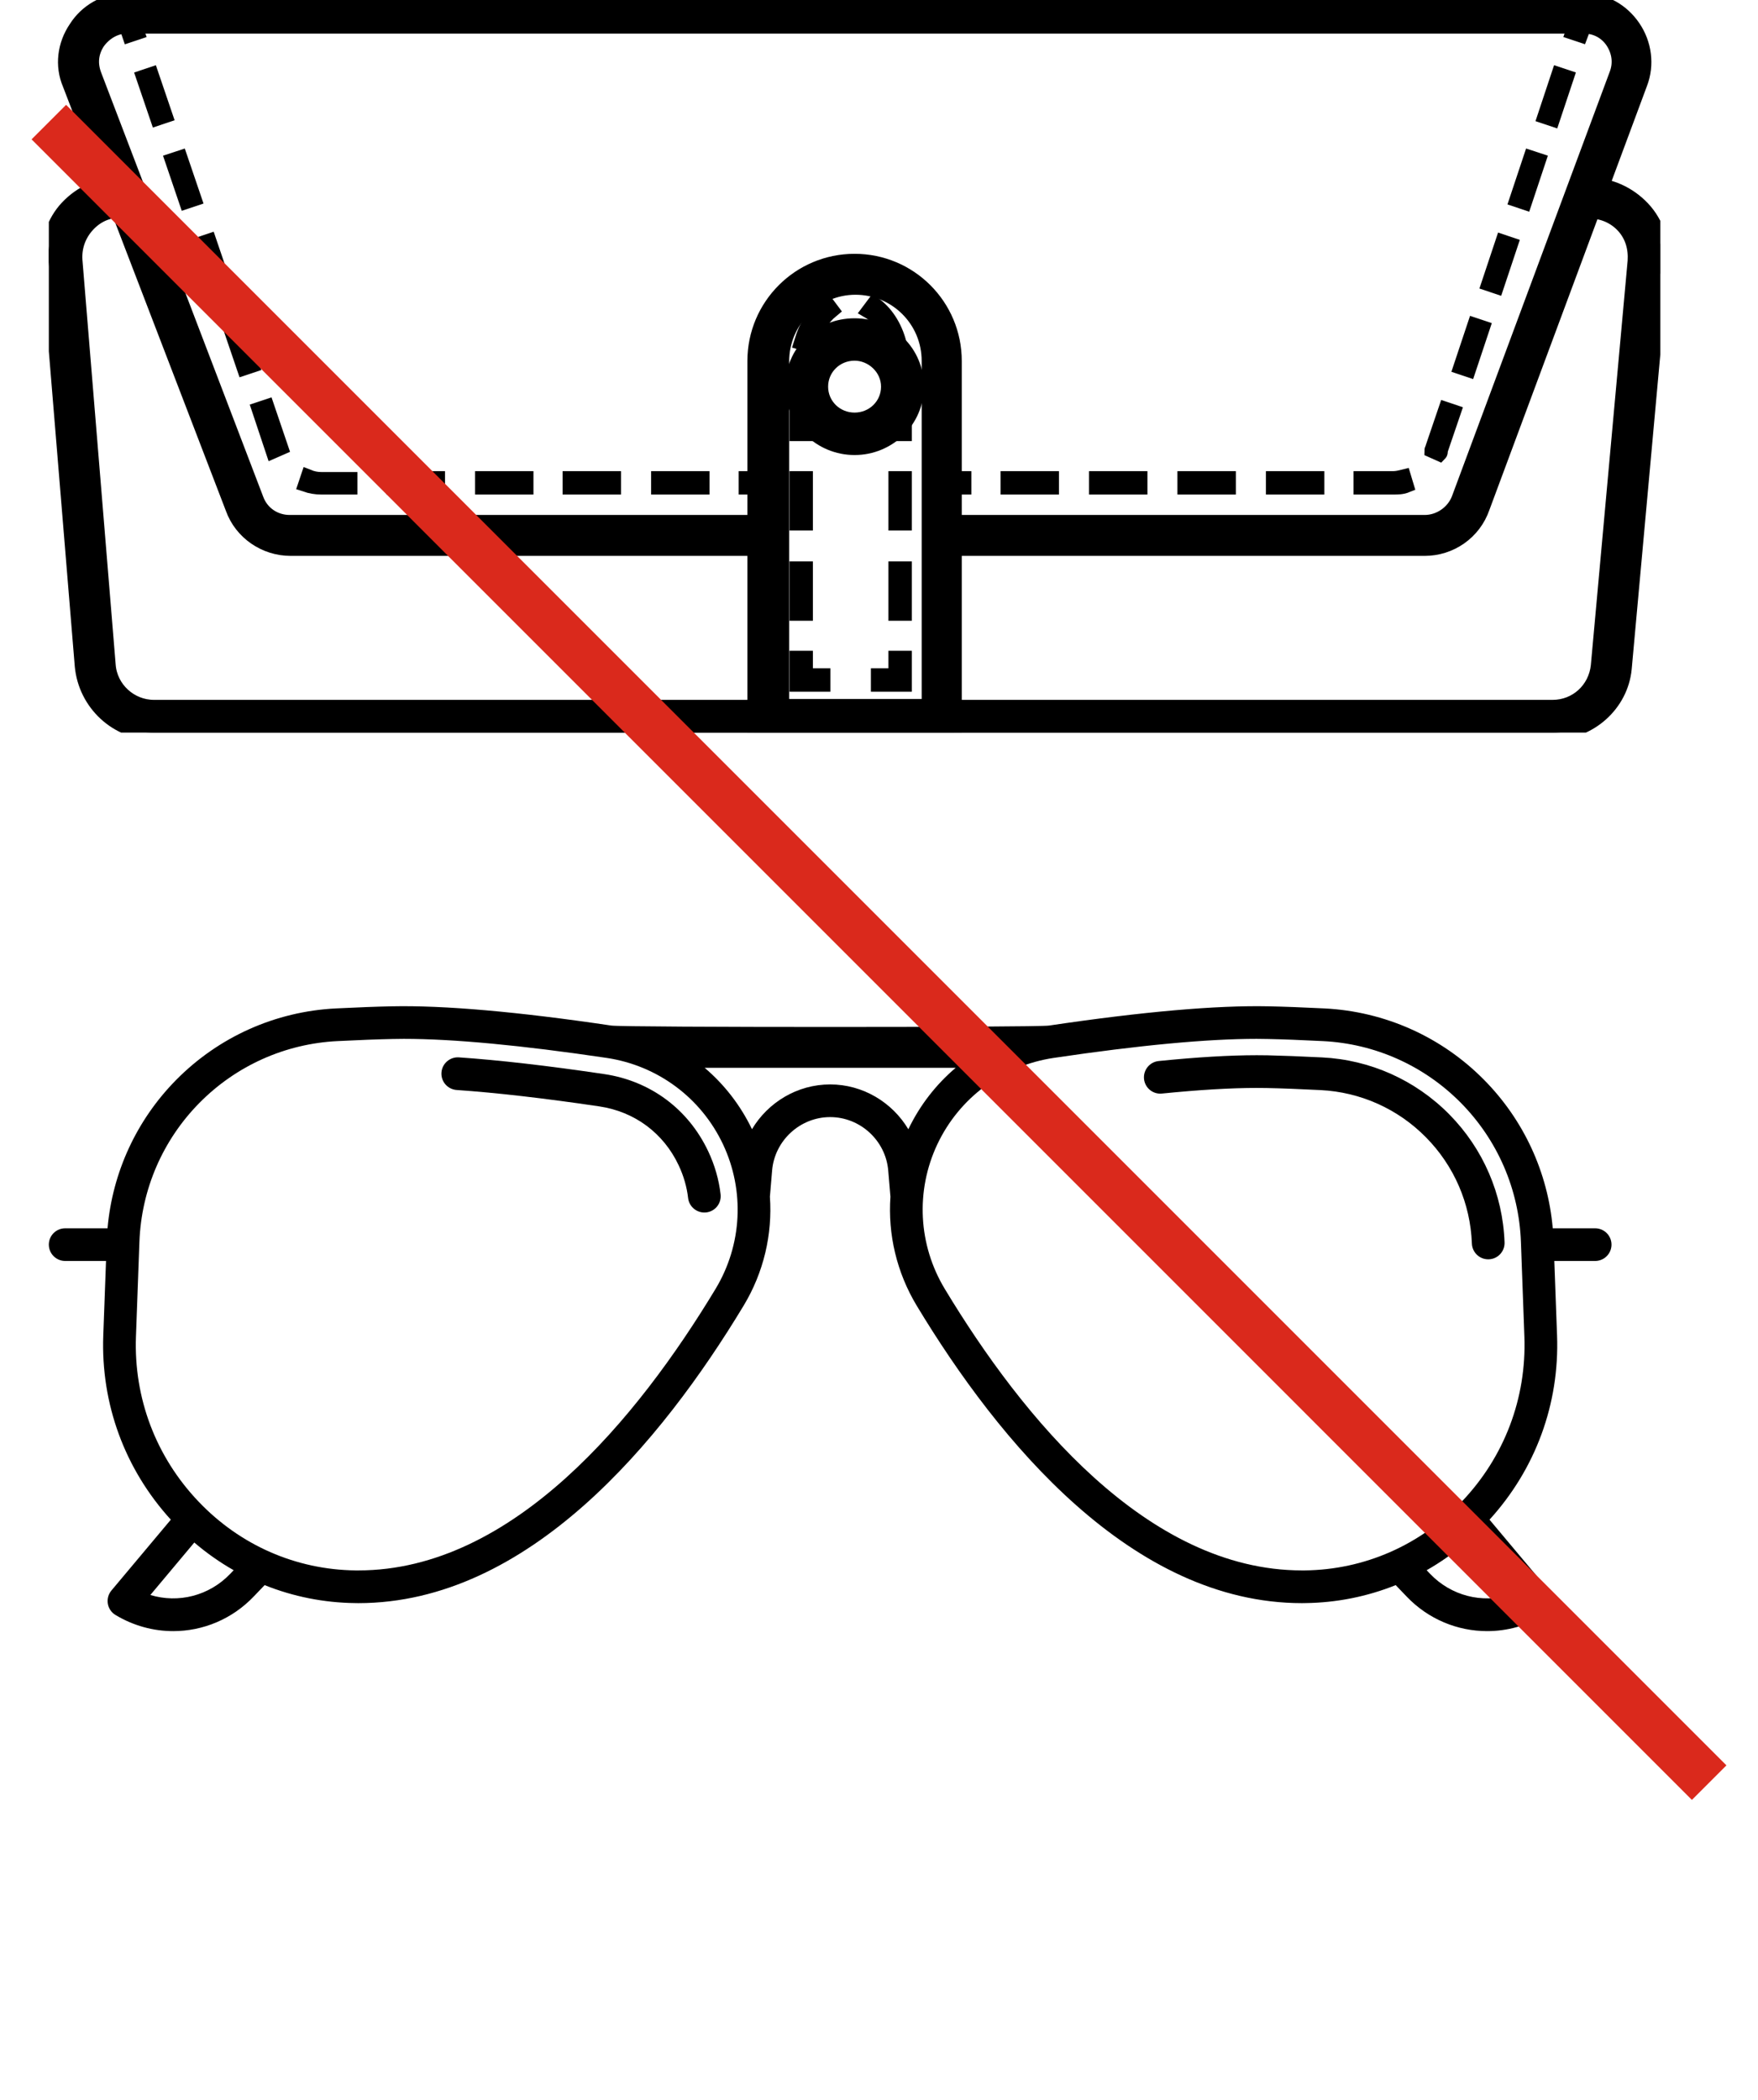
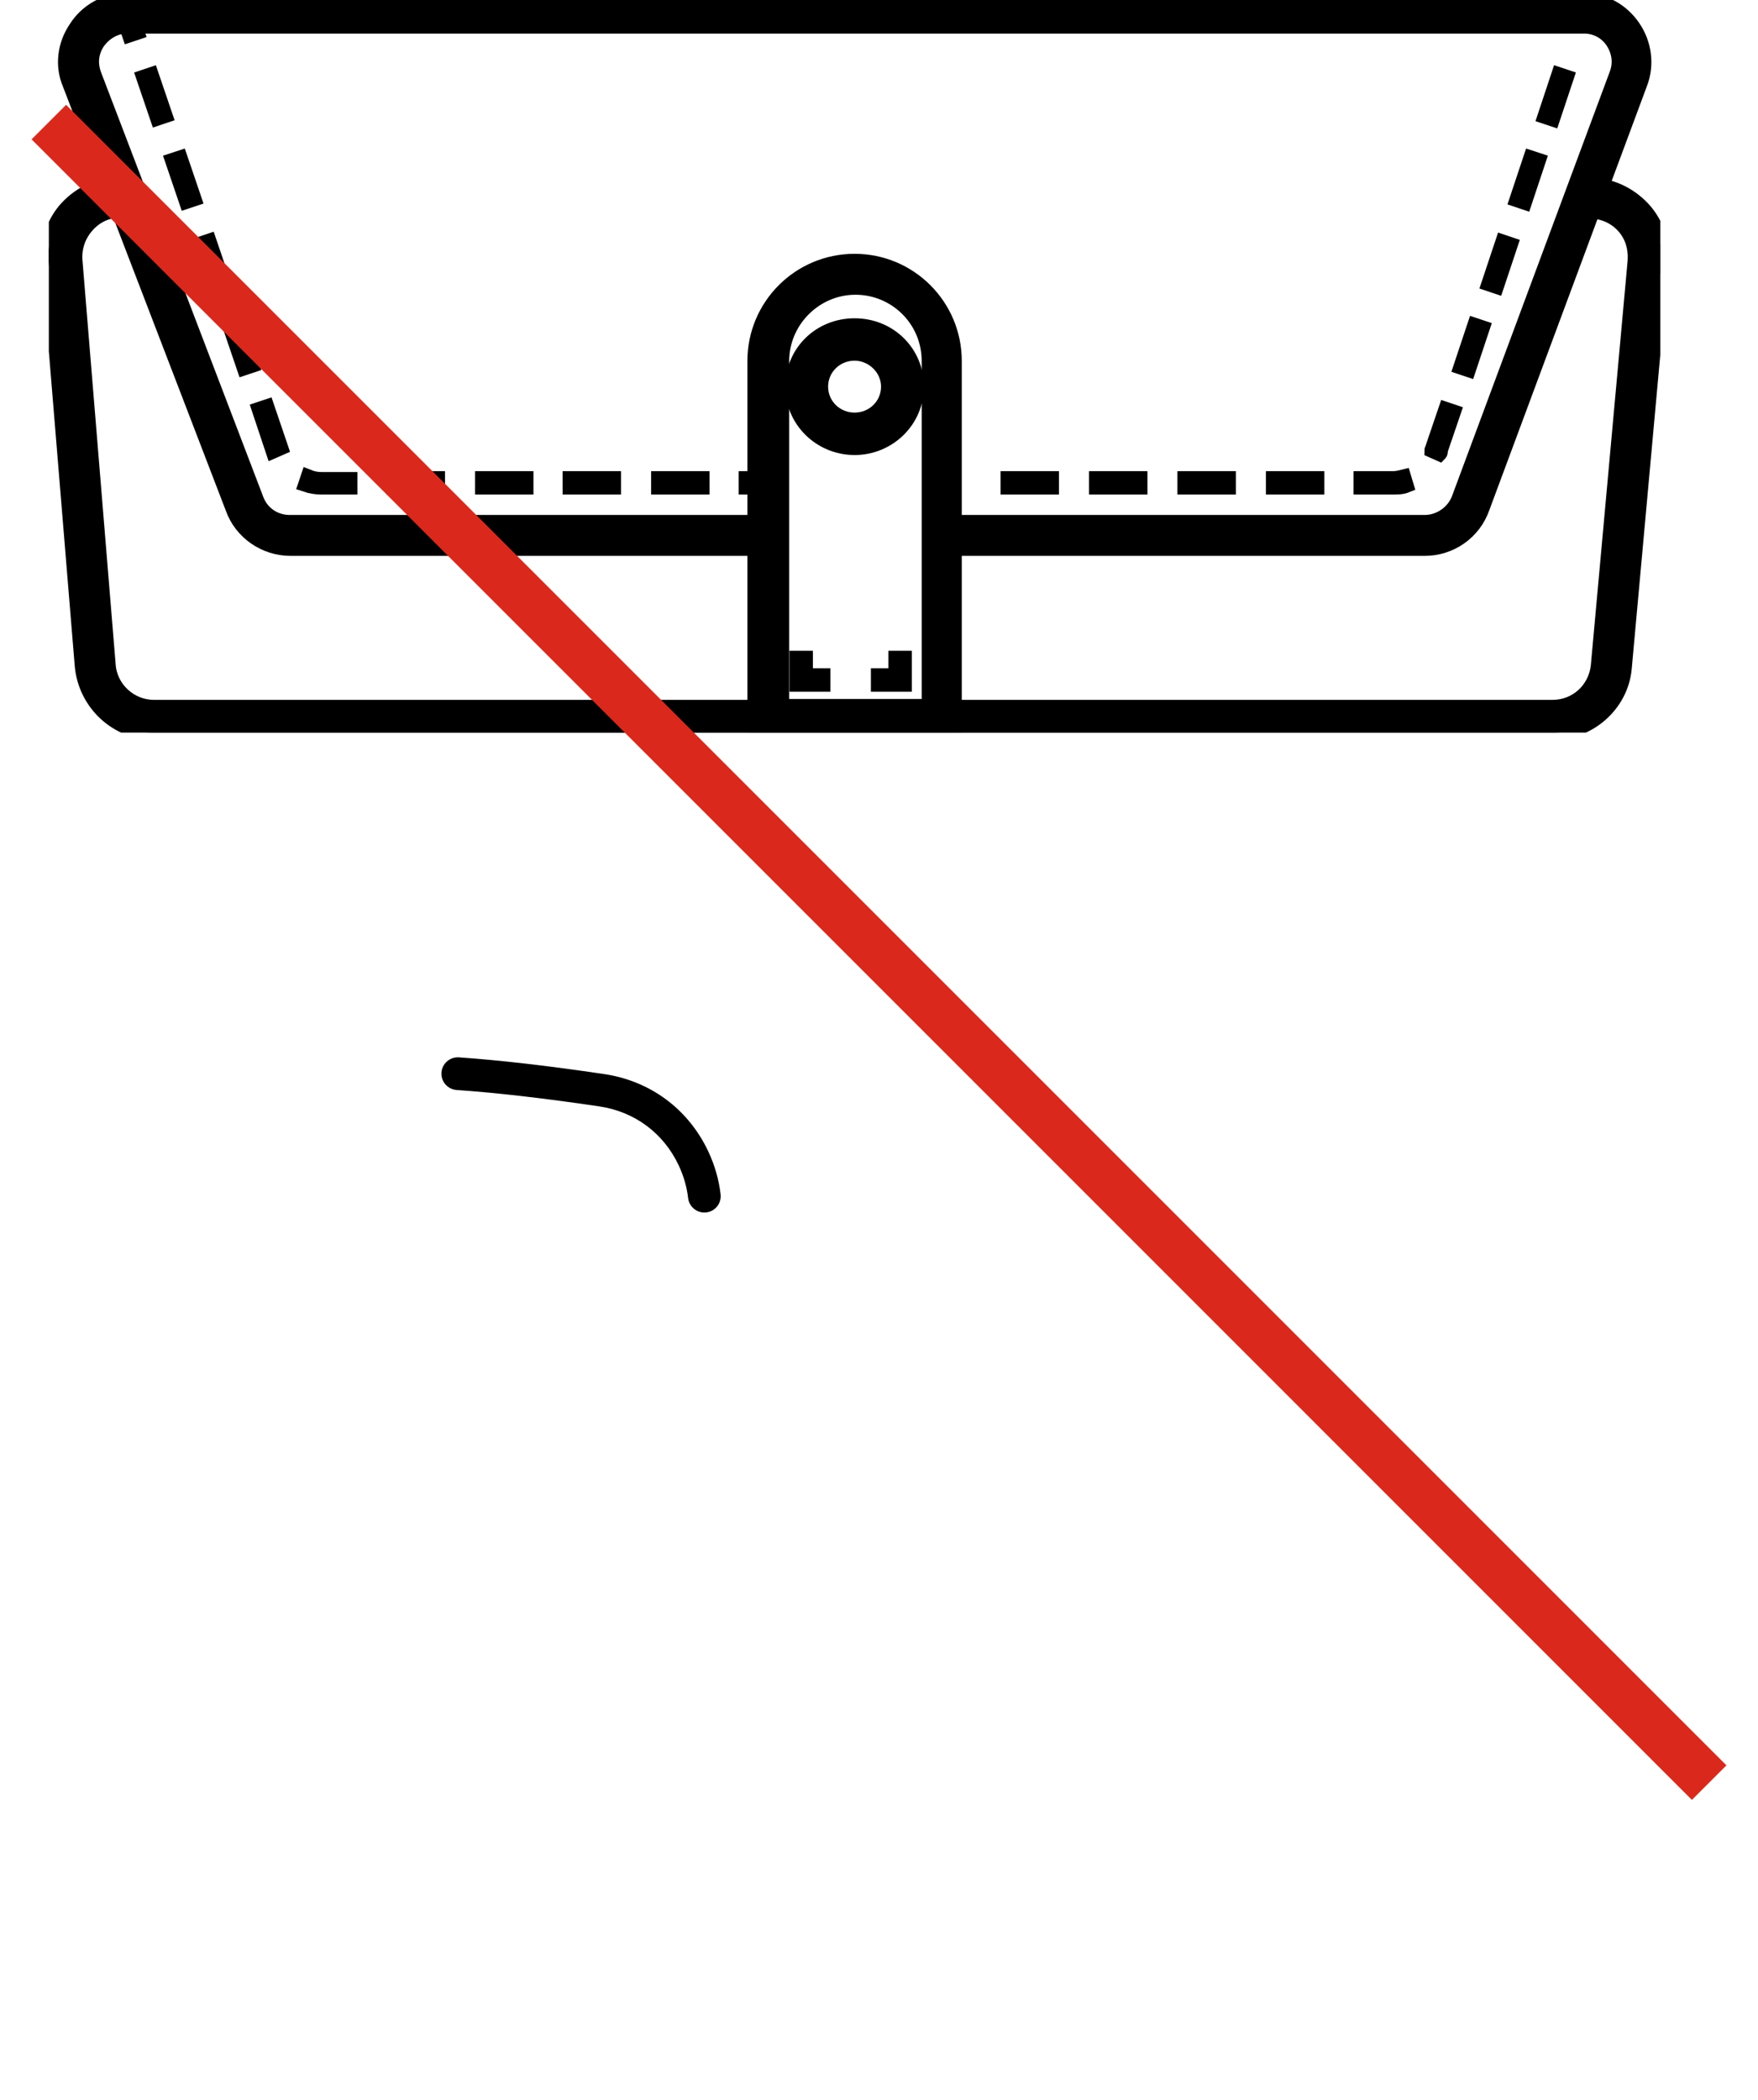
<svg xmlns="http://www.w3.org/2000/svg" width="36" height="43" viewBox="0 0 36 43" fill="none">
  <path d="M14.503 23.574C14.095 22.709 13.319 22.132 12.371 21.992C11.227 21.822 10.226 21.707 9.397 21.65C9.214 21.638 9.053 21.776 9.04 21.961C9.027 22.145 9.167 22.305 9.351 22.318C10.163 22.374 11.146 22.487 12.273 22.654C12.995 22.761 13.587 23.2 13.897 23.859C13.999 24.075 14.065 24.302 14.091 24.531C14.111 24.701 14.256 24.827 14.424 24.827C14.437 24.827 14.45 24.826 14.463 24.825C14.647 24.803 14.778 24.637 14.756 24.453C14.721 24.151 14.636 23.856 14.503 23.574Z" fill="black" />
-   <path d="M27.073 21.651C26.634 21.629 26.258 21.615 25.958 21.608C25.885 21.607 25.811 21.606 25.735 21.606C25.183 21.606 24.507 21.646 23.727 21.725C23.543 21.744 23.409 21.908 23.427 22.092C23.446 22.276 23.609 22.41 23.794 22.391C24.552 22.315 25.205 22.276 25.735 22.276C25.806 22.276 25.875 22.276 25.943 22.278C26.238 22.284 26.606 22.298 27.04 22.32C27.858 22.36 28.626 22.704 29.201 23.288C29.777 23.871 30.111 24.643 30.141 25.463C30.148 25.643 30.296 25.785 30.475 25.785C30.479 25.785 30.484 25.785 30.488 25.785C30.673 25.778 30.817 25.623 30.81 25.438C30.774 24.451 30.372 23.52 29.678 22.817C28.984 22.114 28.059 21.7 27.073 21.651Z" fill="black" />
-   <path d="M32.665 25.15H31.797C31.697 24.005 31.204 22.934 30.392 22.112C29.522 21.23 28.36 20.71 27.123 20.648C26.674 20.626 26.289 20.611 25.979 20.605C24.913 20.582 23.4 20.714 21.481 20.999C21.218 21.038 12.782 21.038 12.519 20.999C10.6 20.714 9.086 20.582 8.021 20.605C7.711 20.611 7.326 20.626 6.877 20.648C5.639 20.71 4.478 21.23 3.607 22.112C2.796 22.934 2.303 24.005 2.202 25.15H1.335C1.15 25.15 1 25.299 1 25.484C1 25.669 1.15 25.819 1.335 25.819H2.171L2.115 27.341C2.063 28.745 2.555 30.08 3.498 31.116L2.282 32.566C2.219 32.641 2.192 32.74 2.208 32.837C2.224 32.933 2.282 33.018 2.366 33.068C2.736 33.29 3.143 33.398 3.547 33.398C4.154 33.398 4.752 33.155 5.198 32.687L5.419 32.456C6.003 32.69 6.629 32.817 7.276 32.824C7.296 32.824 7.317 32.825 7.338 32.825C10.819 32.824 13.547 29.519 15.226 26.737C15.639 26.054 15.82 25.274 15.766 24.503L15.811 23.968C15.862 23.354 16.384 22.873 17 22.873C17.616 22.873 18.138 23.354 18.189 23.968L18.234 24.503C18.18 25.274 18.362 26.054 18.774 26.737C20.453 29.519 23.18 32.825 26.662 32.825C26.683 32.825 26.704 32.825 26.724 32.824C27.371 32.817 27.997 32.69 28.581 32.456L28.802 32.687C29.248 33.155 29.846 33.398 30.453 33.398C30.857 33.398 31.265 33.29 31.634 33.069C31.718 33.018 31.776 32.934 31.792 32.837C31.808 32.74 31.781 32.642 31.718 32.566L30.502 31.116C31.445 30.08 31.937 28.745 31.885 27.341L31.829 25.819H32.665C32.85 25.819 33 25.669 33 25.484C33 25.3 32.85 25.15 32.665 25.15ZM4.714 32.225C4.283 32.676 3.652 32.832 3.079 32.658L3.979 31.584C4.231 31.8 4.501 31.989 4.785 32.151L4.714 32.225ZM14.653 26.391C13.063 29.025 10.508 32.155 7.338 32.155C7.32 32.155 7.301 32.155 7.283 32.155C6.061 32.141 4.918 31.64 4.066 30.746C3.193 29.83 2.738 28.629 2.784 27.366L2.855 25.426C2.895 24.355 3.331 23.345 4.084 22.582C4.837 21.82 5.84 21.37 6.91 21.317C7.353 21.295 7.732 21.28 8.035 21.274C8.11 21.272 8.188 21.271 8.267 21.271C9.281 21.271 10.677 21.402 12.421 21.661C13.465 21.816 14.356 22.477 14.806 23.431C15.254 24.383 15.197 25.489 14.653 26.391ZM17 22.204C16.327 22.204 15.726 22.572 15.399 23.121C15.163 22.631 14.832 22.205 14.43 21.864H19.57C19.168 22.205 18.836 22.631 18.601 23.122C18.273 22.573 17.673 22.204 17 22.204ZM29.285 32.225L29.215 32.151C29.499 31.989 29.768 31.8 30.021 31.584L30.921 32.658C30.348 32.832 29.717 32.676 29.285 32.225ZM29.934 30.746C29.082 31.64 27.939 32.141 26.717 32.155C26.698 32.155 26.68 32.155 26.662 32.155C23.493 32.155 20.936 29.025 19.347 26.391C18.803 25.489 18.746 24.383 19.194 23.431C19.644 22.477 20.535 21.816 21.579 21.661C23.323 21.402 24.719 21.271 25.733 21.271C25.812 21.271 25.89 21.272 25.965 21.274C26.269 21.28 26.647 21.295 27.09 21.317C28.16 21.37 29.163 21.82 29.916 22.582C30.669 23.345 31.105 24.355 31.145 25.426L31.216 27.366C31.262 28.629 30.807 29.83 29.934 30.746Z" fill="black" />
  <g clip-path="url(#clip0)">
    <path d="M31.794 15H3.152C2.399 15 1.753 14.408 1.681 13.636L1 5.365C0.964 4.952 1.107 4.539 1.376 4.252C1.663 3.947 2.058 3.768 2.47 3.768H2.596V4.306H2.47C2.201 4.306 1.968 4.414 1.789 4.611C1.61 4.809 1.52 5.06 1.538 5.329L2.219 13.618C2.255 14.103 2.668 14.48 3.152 14.48H31.794C32.278 14.48 32.673 14.121 32.726 13.636L33.48 5.347C33.498 5.078 33.426 4.827 33.247 4.629C33.067 4.432 32.816 4.324 32.547 4.324H32.457V3.786H32.547C32.96 3.786 33.354 3.965 33.641 4.27C33.928 4.575 34.054 4.988 34.018 5.401L33.264 13.69C33.193 14.426 32.547 15 31.794 15Z" fill="black" stroke="black" stroke-width="0.3" />
    <path d="M29.175 11.232H19.294V10.694H29.175C29.48 10.694 29.767 10.496 29.875 10.209L33.103 1.525C33.193 1.292 33.157 1.059 33.032 0.861C32.906 0.664 32.691 0.538 32.44 0.538H32.386H2.614H2.596C2.363 0.538 2.148 0.664 2.004 0.861C1.861 1.077 1.843 1.31 1.933 1.543L5.251 10.227C5.358 10.514 5.627 10.694 5.932 10.694H15.707V11.232H5.95C5.43 11.232 4.946 10.909 4.766 10.407L1.43 1.722C1.269 1.346 1.323 0.915 1.556 0.574C1.771 0.233 2.148 0.018 2.56 0C2.578 0 2.596 0 2.614 0H32.386C32.404 0 32.422 0 32.44 0C32.852 0.018 33.211 0.215 33.444 0.556C33.677 0.897 33.731 1.328 33.587 1.705L30.359 10.389C30.18 10.909 29.696 11.232 29.175 11.232Z" fill="black" stroke="black" stroke-width="0.3" />
-     <path d="M19.742 9.797H19.294V9.976H19.742V9.797Z" fill="black" stroke="black" stroke-width="0.3" />
    <path d="M28.53 9.976H27.866V9.797H28.53C28.602 9.797 28.673 9.779 28.745 9.761L28.799 9.94C28.709 9.976 28.619 9.976 28.53 9.976ZM26.97 9.976H26.073V9.797H26.97V9.976ZM25.158 9.976H24.261V9.797H25.158V9.976ZM23.347 9.976H22.45V9.797H23.347V9.976ZM21.535 9.976H20.639V9.797H21.535V9.976ZM29.48 9.294L29.319 9.222C29.319 9.205 29.337 9.187 29.337 9.169L29.606 8.379L29.767 8.433L29.498 9.222C29.498 9.258 29.498 9.276 29.48 9.294ZM30.072 7.572L29.911 7.518L30.198 6.657L30.359 6.711L30.072 7.572ZM30.646 5.867L30.485 5.813L30.772 4.952L30.933 5.006L30.646 5.867ZM31.22 4.145L31.059 4.091L31.346 3.23L31.507 3.283L31.22 4.145ZM31.794 2.44L31.633 2.386L31.919 1.525L32.081 1.579L31.794 2.44Z" fill="black" stroke="black" stroke-width="0.3" />
-     <path d="M32.368 0.718L32.206 0.664L32.314 0.359H31.991V0.179H32.404C32.422 0.179 32.44 0.179 32.458 0.179L32.565 0.197L32.368 0.718Z" fill="black" stroke="black" stroke-width="0.3" />
    <path d="M31.113 0.359H30.234V0.179H31.113V0.359ZM29.355 0.359H28.476V0.179H29.355V0.359ZM27.597 0.359H26.718V0.179H27.597V0.359ZM25.84 0.359H24.961V0.179H25.84V0.359ZM24.082 0.359H23.203V0.179H24.082V0.359ZM22.324 0.359H21.446V0.179H22.324V0.359ZM20.567 0.359H19.688V0.179H20.567V0.359ZM18.827 0.359H17.948V0.179H18.827V0.359ZM17.07 0.359H16.191V0.179H17.07V0.359ZM15.312 0.359H14.433V0.179H15.312V0.359ZM13.554 0.359H12.675V0.179H13.554V0.359ZM11.797 0.359H10.918V0.179H11.797V0.359ZM10.039 0.359H9.16V0.179H10.039V0.359ZM8.299 0.359H7.421V0.179H8.299V0.359ZM6.542 0.359H5.663V0.179H6.542V0.359ZM4.784 0.359H3.905V0.179H4.784V0.359Z" fill="black" stroke="black" stroke-width="0.3" />
    <path d="M2.65 0.718L2.471 0.197L2.56 0.179C2.578 0.179 2.596 0.179 2.614 0.179H3.027V0.359H2.704L2.811 0.664L2.65 0.718Z" fill="black" stroke="black" stroke-width="0.3" />
    <path d="M14.379 9.976H13.483V9.797H14.379V9.976ZM12.568 9.976H11.671V9.797H12.568V9.976ZM10.774 9.976H9.878V9.797H10.774V9.976ZM8.963 9.976H8.066V9.797H8.963V9.976ZM7.17 9.976H6.578C6.47 9.976 6.362 9.958 6.255 9.922L6.309 9.761C6.398 9.797 6.488 9.815 6.578 9.815H7.17V9.976ZM5.591 9.24L5.304 8.379L5.466 8.325L5.753 9.169L5.591 9.24ZM4.999 7.536L4.712 6.693L4.874 6.639L5.161 7.482L4.999 7.536ZM4.408 5.831L4.121 4.988L4.282 4.934L4.569 5.778L4.408 5.831ZM3.816 4.127L3.529 3.283L3.69 3.23L3.977 4.073L3.816 4.127ZM3.224 2.422L2.937 1.579L3.098 1.525L3.385 2.368L3.224 2.422Z" fill="black" stroke="black" stroke-width="0.3" />
    <path d="M15.724 9.797H15.276V9.976H15.724V9.797Z" fill="black" stroke="black" stroke-width="0.3" />
    <path d="M19.562 15H15.455V7.392C15.455 6.262 16.37 5.347 17.5 5.347C18.63 5.347 19.545 6.262 19.545 7.392V15H19.562ZM15.993 14.462H19.024V7.392C19.024 6.549 18.343 5.885 17.518 5.885C16.693 5.885 16.011 6.567 16.011 7.392V14.462H15.993Z" fill="black" stroke="black" stroke-width="0.3" />
    <path d="M18.522 14.013H17.984V13.834H18.343V13.475H18.522V14.013Z" fill="black" stroke="black" stroke-width="0.3" />
    <path d="M16.854 14.013H16.316V13.475H16.496V13.834H16.854V14.013Z" fill="black" stroke="black" stroke-width="0.3" />
-     <path d="M16.496 12.56H16.316V11.645H16.496V12.56ZM18.522 12.56H18.343V11.645H18.522V12.56ZM16.496 10.712H16.316V9.797H16.496V10.712ZM18.522 10.712H18.343V9.797H18.522V10.712ZM16.496 8.882H16.316V7.966H16.496V8.882ZM18.522 8.882H18.343V7.966H18.522V8.882ZM16.585 7.069L16.406 7.016C16.514 6.657 16.693 6.37 16.926 6.208L17.034 6.352C16.837 6.513 16.675 6.764 16.585 7.069ZM18.253 7.069C18.164 6.764 18.002 6.495 17.787 6.37L17.895 6.226C18.128 6.388 18.325 6.675 18.415 7.033L18.253 7.069Z" fill="black" stroke="black" stroke-width="0.3" />
    <path d="M17.5 9.167C16.808 9.167 16.231 8.617 16.231 7.917C16.231 7.216 16.788 6.667 17.5 6.667C18.212 6.667 18.769 7.216 18.769 7.917C18.769 8.617 18.192 9.167 17.5 9.167ZM17.5 7.235C17.115 7.235 16.808 7.538 16.808 7.917C16.808 8.295 17.115 8.598 17.5 8.598C17.885 8.598 18.192 8.295 18.192 7.917C18.192 7.538 17.865 7.235 17.5 7.235Z" fill="black" stroke="black" stroke-width="0.3" />
  </g>
  <path d="M1 2.5L35 36.5" stroke="#DA291C" />
  <defs>
    <clipPath id="clip0">
      <rect width="33" height="15" fill="white" transform="translate(1)" />
    </clipPath>
  </defs>
</svg>